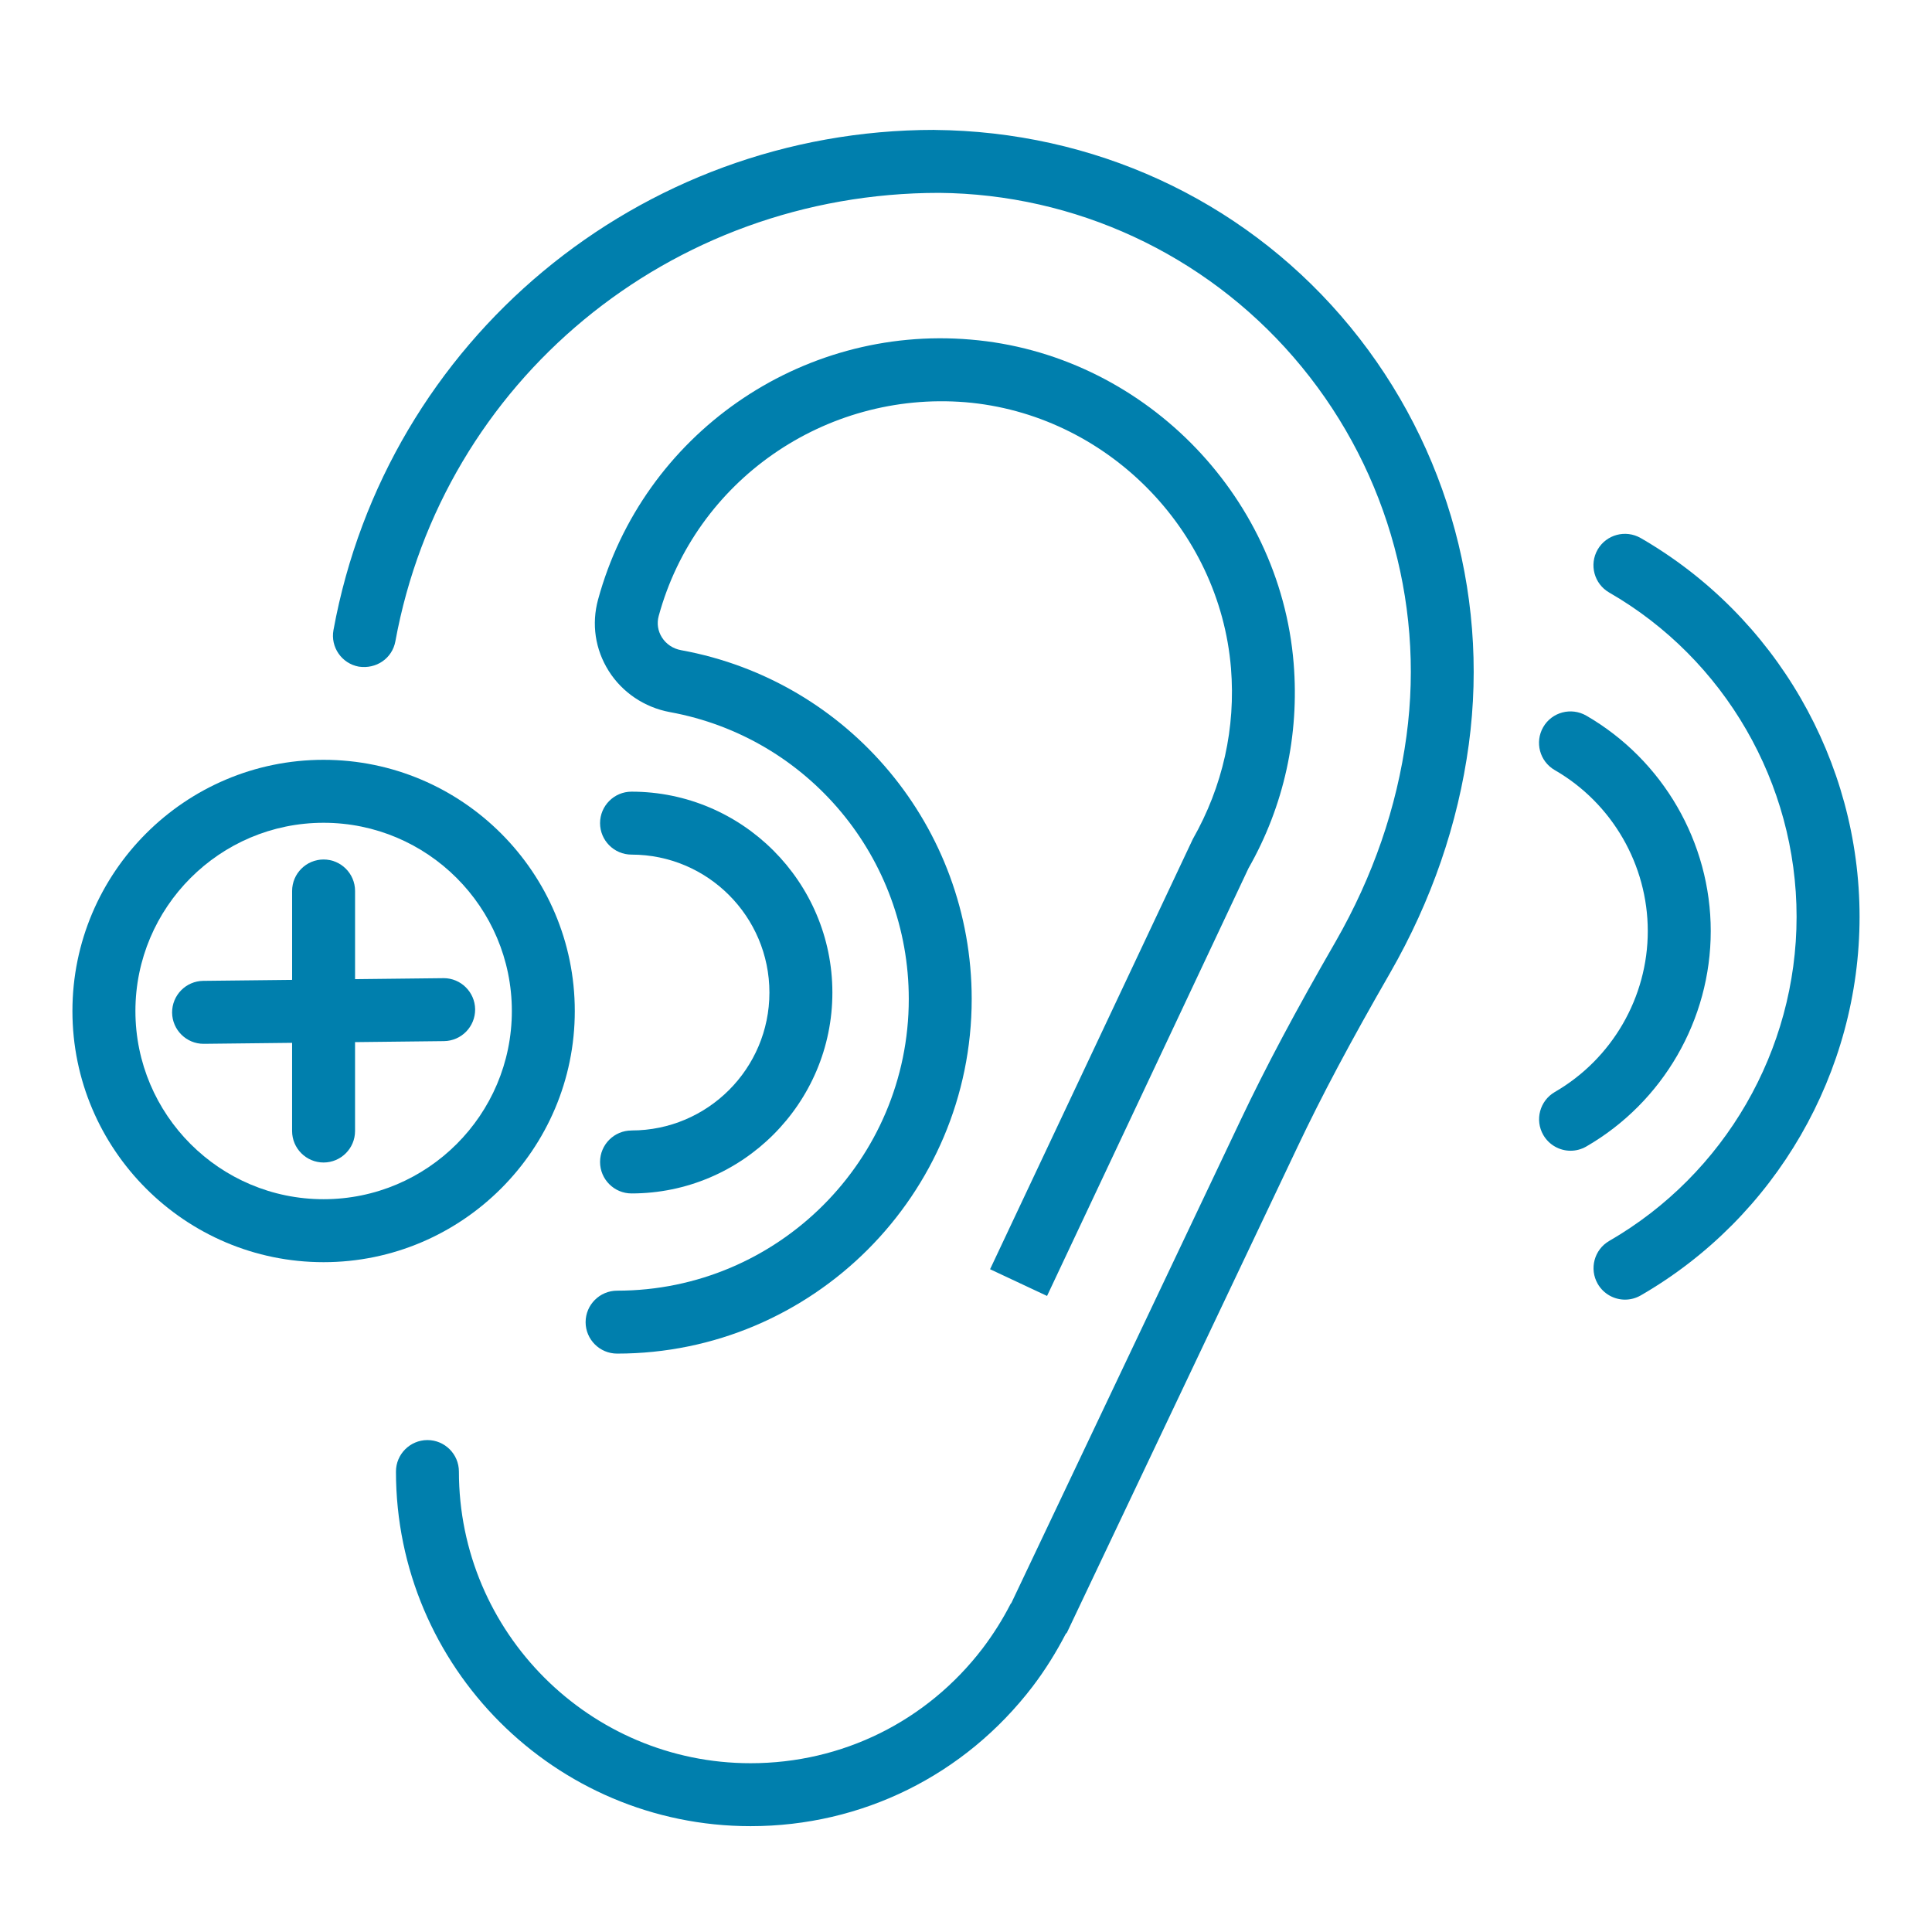
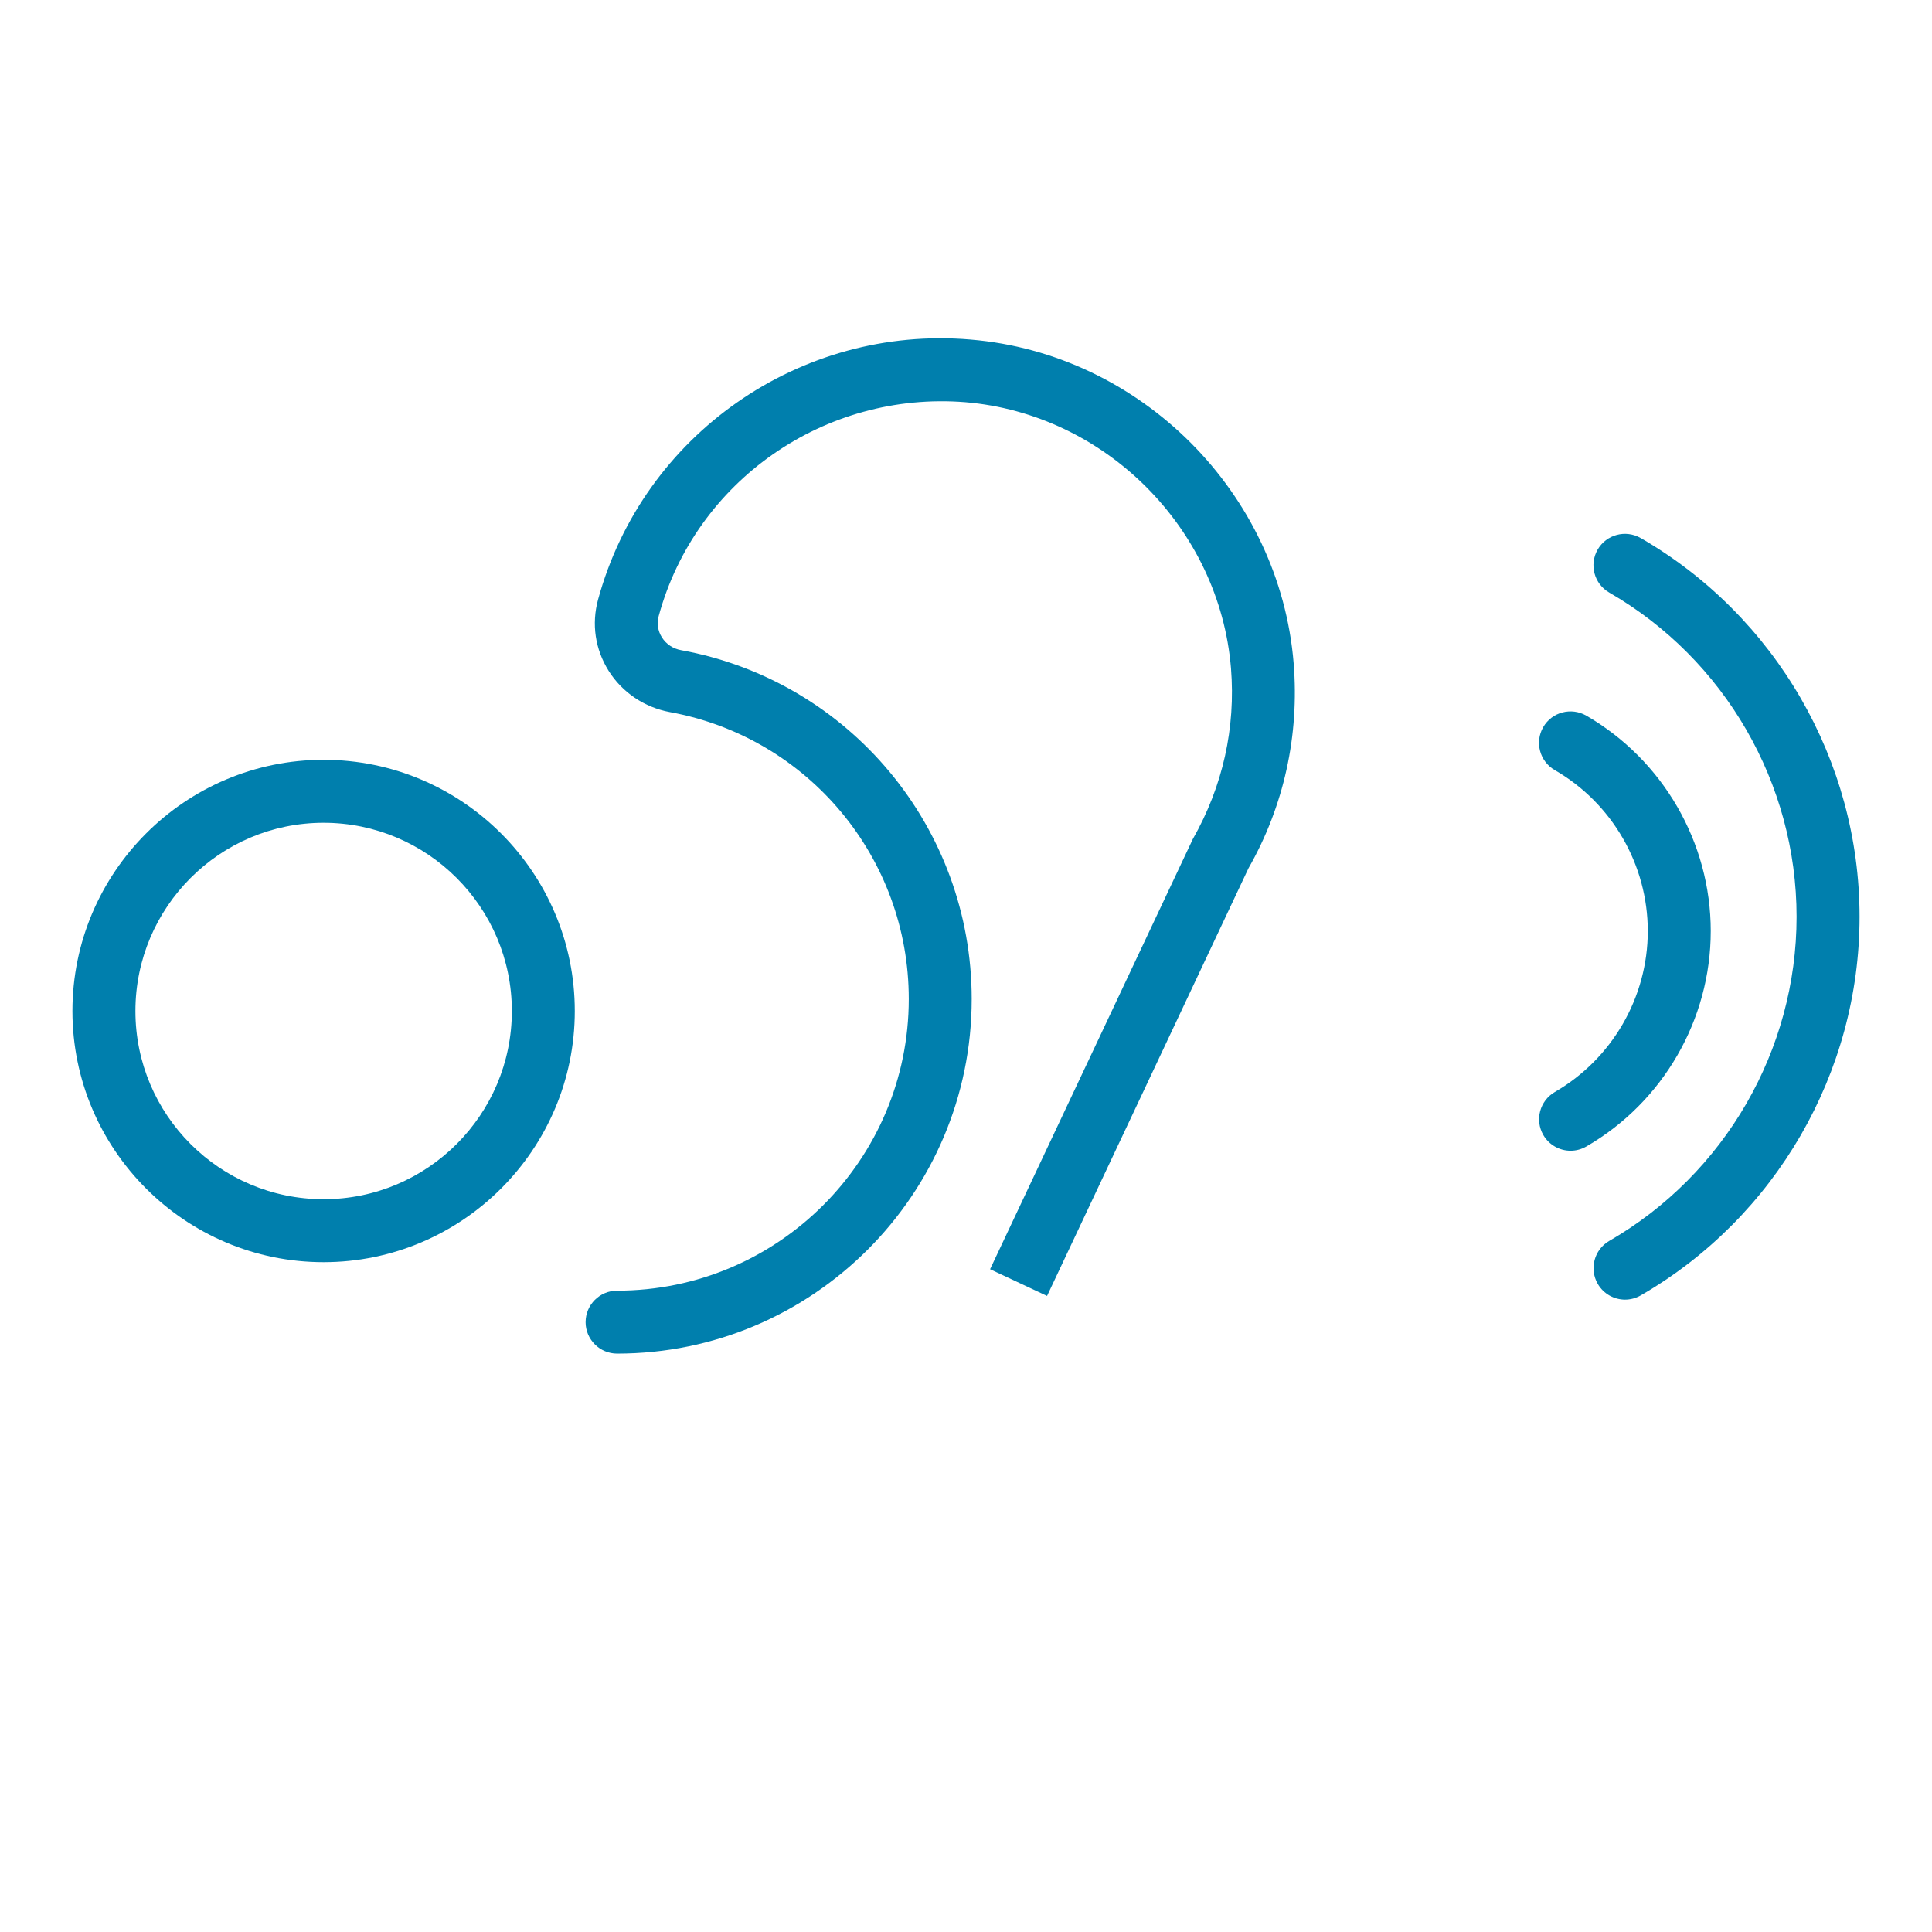
<svg xmlns="http://www.w3.org/2000/svg" id="CIC" viewBox="0 0 1000 1000">
  <defs>
    <style>.cls-1{fill:#007fad;}</style>
  </defs>
-   <path class="cls-1" d="M229.64,506.3h-.2l-45.66.51v-45.65c0-8.98-7.31-16.29-16.29-16.29s-16.29,7.31-16.29,16.29v46.02l-46.02.51c-8.98.12-16.17,7.47-16.1,16.49.12,8.9,7.39,16.1,16.29,16.1h.2l45.62-.51v45.65c0,8.98,7.31,16.29,16.29,16.29s16.29-7.31,16.29-16.29v-46.02l46.06-.52c8.98-.12,16.17-7.47,16.1-16.49-.12-8.9-7.39-16.1-16.29-16.1h0Z" />
  <path class="cls-1" d="M297.51,523.31c0-71.69-58.34-130.03-130.03-130.03s-129.99,58.34-129.99,130.03,58.34,129.99,129.99,129.99,130.03-58.34,130.03-129.99ZM167.49,620.71c-53.73,0-97.4-43.67-97.4-97.4s43.67-97.44,97.4-97.44,97.44,43.71,97.44,97.44-43.71,97.4-97.44,97.4Z" />
  <path class="cls-1" d="M303.11,684.33c0,8.98,7.31,16.29,16.29,16.29,101.22,0,183.55-82.34,183.55-183.55,0-88.7-63.26-164.64-150.37-180.53-4.21-.75-7.79-3.14-10.01-6.68-2.07-3.3-2.66-7.23-1.63-11.01,19.11-70.18,86.15-116.47,158.68-110.67,72.48,6.04,131.61,65.25,137.54,137.73,2.46,30.76-4.17,60.96-19.79,88.46l-104.91,222.58,29.49,13.83,104.27-221.38c18.32-32.11,26.39-68.79,23.37-106.1-7.19-88.18-79.12-160.23-167.26-167.54-88.14-7.51-169.49,49.2-192.77,134.56-3.46,12.68-1.51,25.79,5.48,36.92,7.03,11.17,18.56,18.92,31.67,21.34,71.69,13.07,123.67,75.54,123.67,148.5,0,83.25-67.71,150.97-150.97,150.97-8.98,0-16.3,7.31-16.3,16.29h0Z" />
-   <path class="cls-1" d="M326.88,585.14c-8.98,0-16.29,7.31-16.29,16.29s7.31,16.29,16.29,16.29c57.3,0,103.96-46.65,103.96-103.96s-46.65-104-103.96-104c-8.98,0-16.29,7.31-16.29,16.29s7.31,16.29,16.29,16.29c39.38,0,71.37,32.03,71.37,71.41s-31.99,71.37-71.37,71.37Z" />
-   <path class="cls-1" d="M483.61,67.23c-152.72,0-283.5,108.88-311,258.86-1.63,8.86,4.25,17.33,13.07,18.96,9.1,1.39,17.33-4.29,18.96-13.07,24.64-134.52,141.95-232.15,281.43-232.15,70.34.6,137.22,31.59,183.47,85.04,46.73,53.97,68.03,125.41,58.46,196.07-4.97,36.88-17.33,72.68-36.68,106.42-20.94,36.32-36.08,64.81-49.16,92.35l-118.66,249.96c-.12.21-.33.33-.44.55-4.17,8.15-9.06,15.86-14.51,23.05-28.89,37.75-72.64,59.37-120.05,59.37-83.25,0-150.97-67.71-150.97-150.97,0-8.98-7.31-16.29-16.29-16.29s-16.29,7.31-16.29,16.29c0,101.22,82.34,183.55,183.55,183.55,57.62,0,110.79-26.31,145.92-72.2,6.54-8.59,12.25-17.77,17.17-27.26.17-.31.52-.43.67-.75l119.3-251.31c12.68-26.74,27.46-54.52,47.96-90.13,21.46-37.39,35.17-77.21,40.73-118.26,10.81-79.91-13.27-160.74-66.12-221.78-52.37-60.48-128.11-95.57-210.53-96.28h0Z" />
  <path class="cls-1" d="M849.2,278.48c-7.79-4.45-17.72-1.83-22.25,5.96-4.49,7.79-1.83,17.76,5.96,22.25,59.85,34.49,97,98.83,97,167.82s-37.16,133.24-96.96,167.78c-7.79,4.49-10.45,14.47-5.96,22.25,3.02,5.21,8.5,8.15,14.11,8.15,2.78,0,5.56-.71,8.15-2.19,69.86-40.34,113.26-115.44,113.26-195.99,0-80.59-43.44-155.7-113.3-196.03Z" />
  <path class="cls-1" d="M885.48,481.94c0-45.86-24.72-88.58-64.46-111.55-7.79-4.45-17.76-1.83-22.25,5.96-4.49,7.79-1.83,17.76,5.96,22.25,29.73,17.13,48.16,49.08,48.16,83.33s-18.44,66.12-48.12,83.29c-7.79,4.53-10.45,14.47-5.96,22.25,3.02,5.21,8.5,8.15,14.11,8.15,2.78,0,5.56-.71,8.15-2.19,39.74-22.97,64.41-65.69,64.41-111.51h0Z" />
</svg>